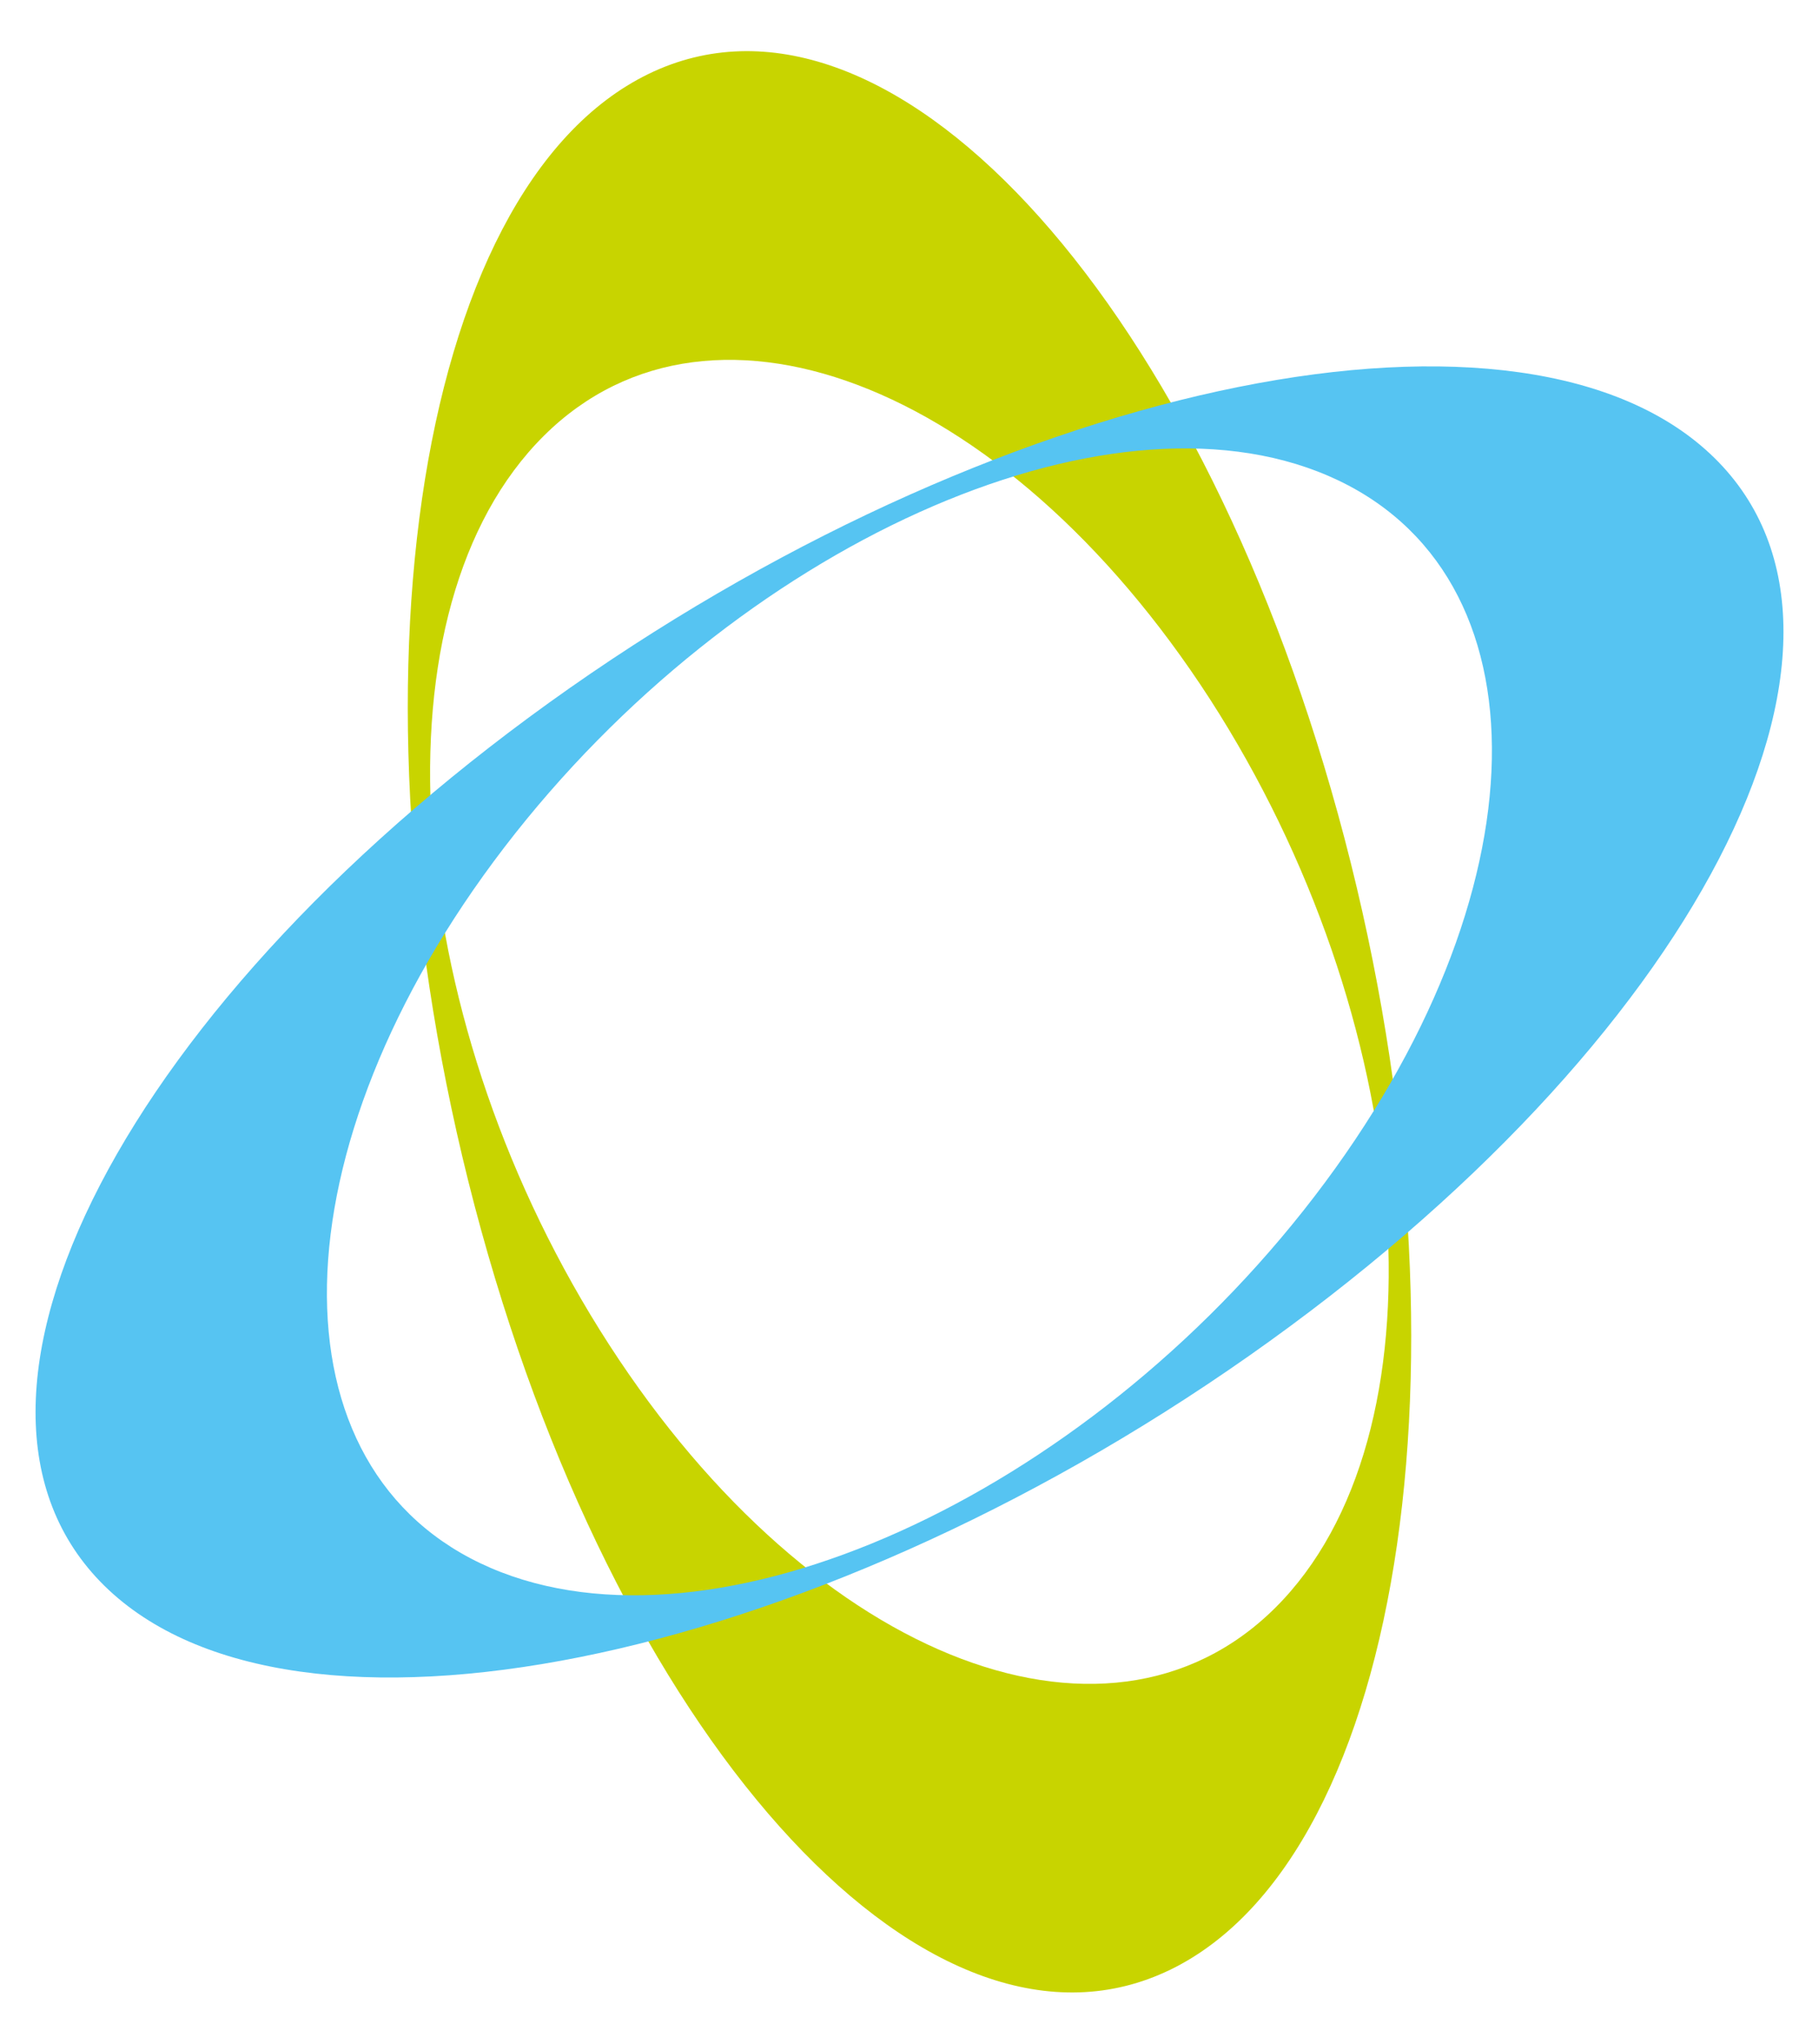
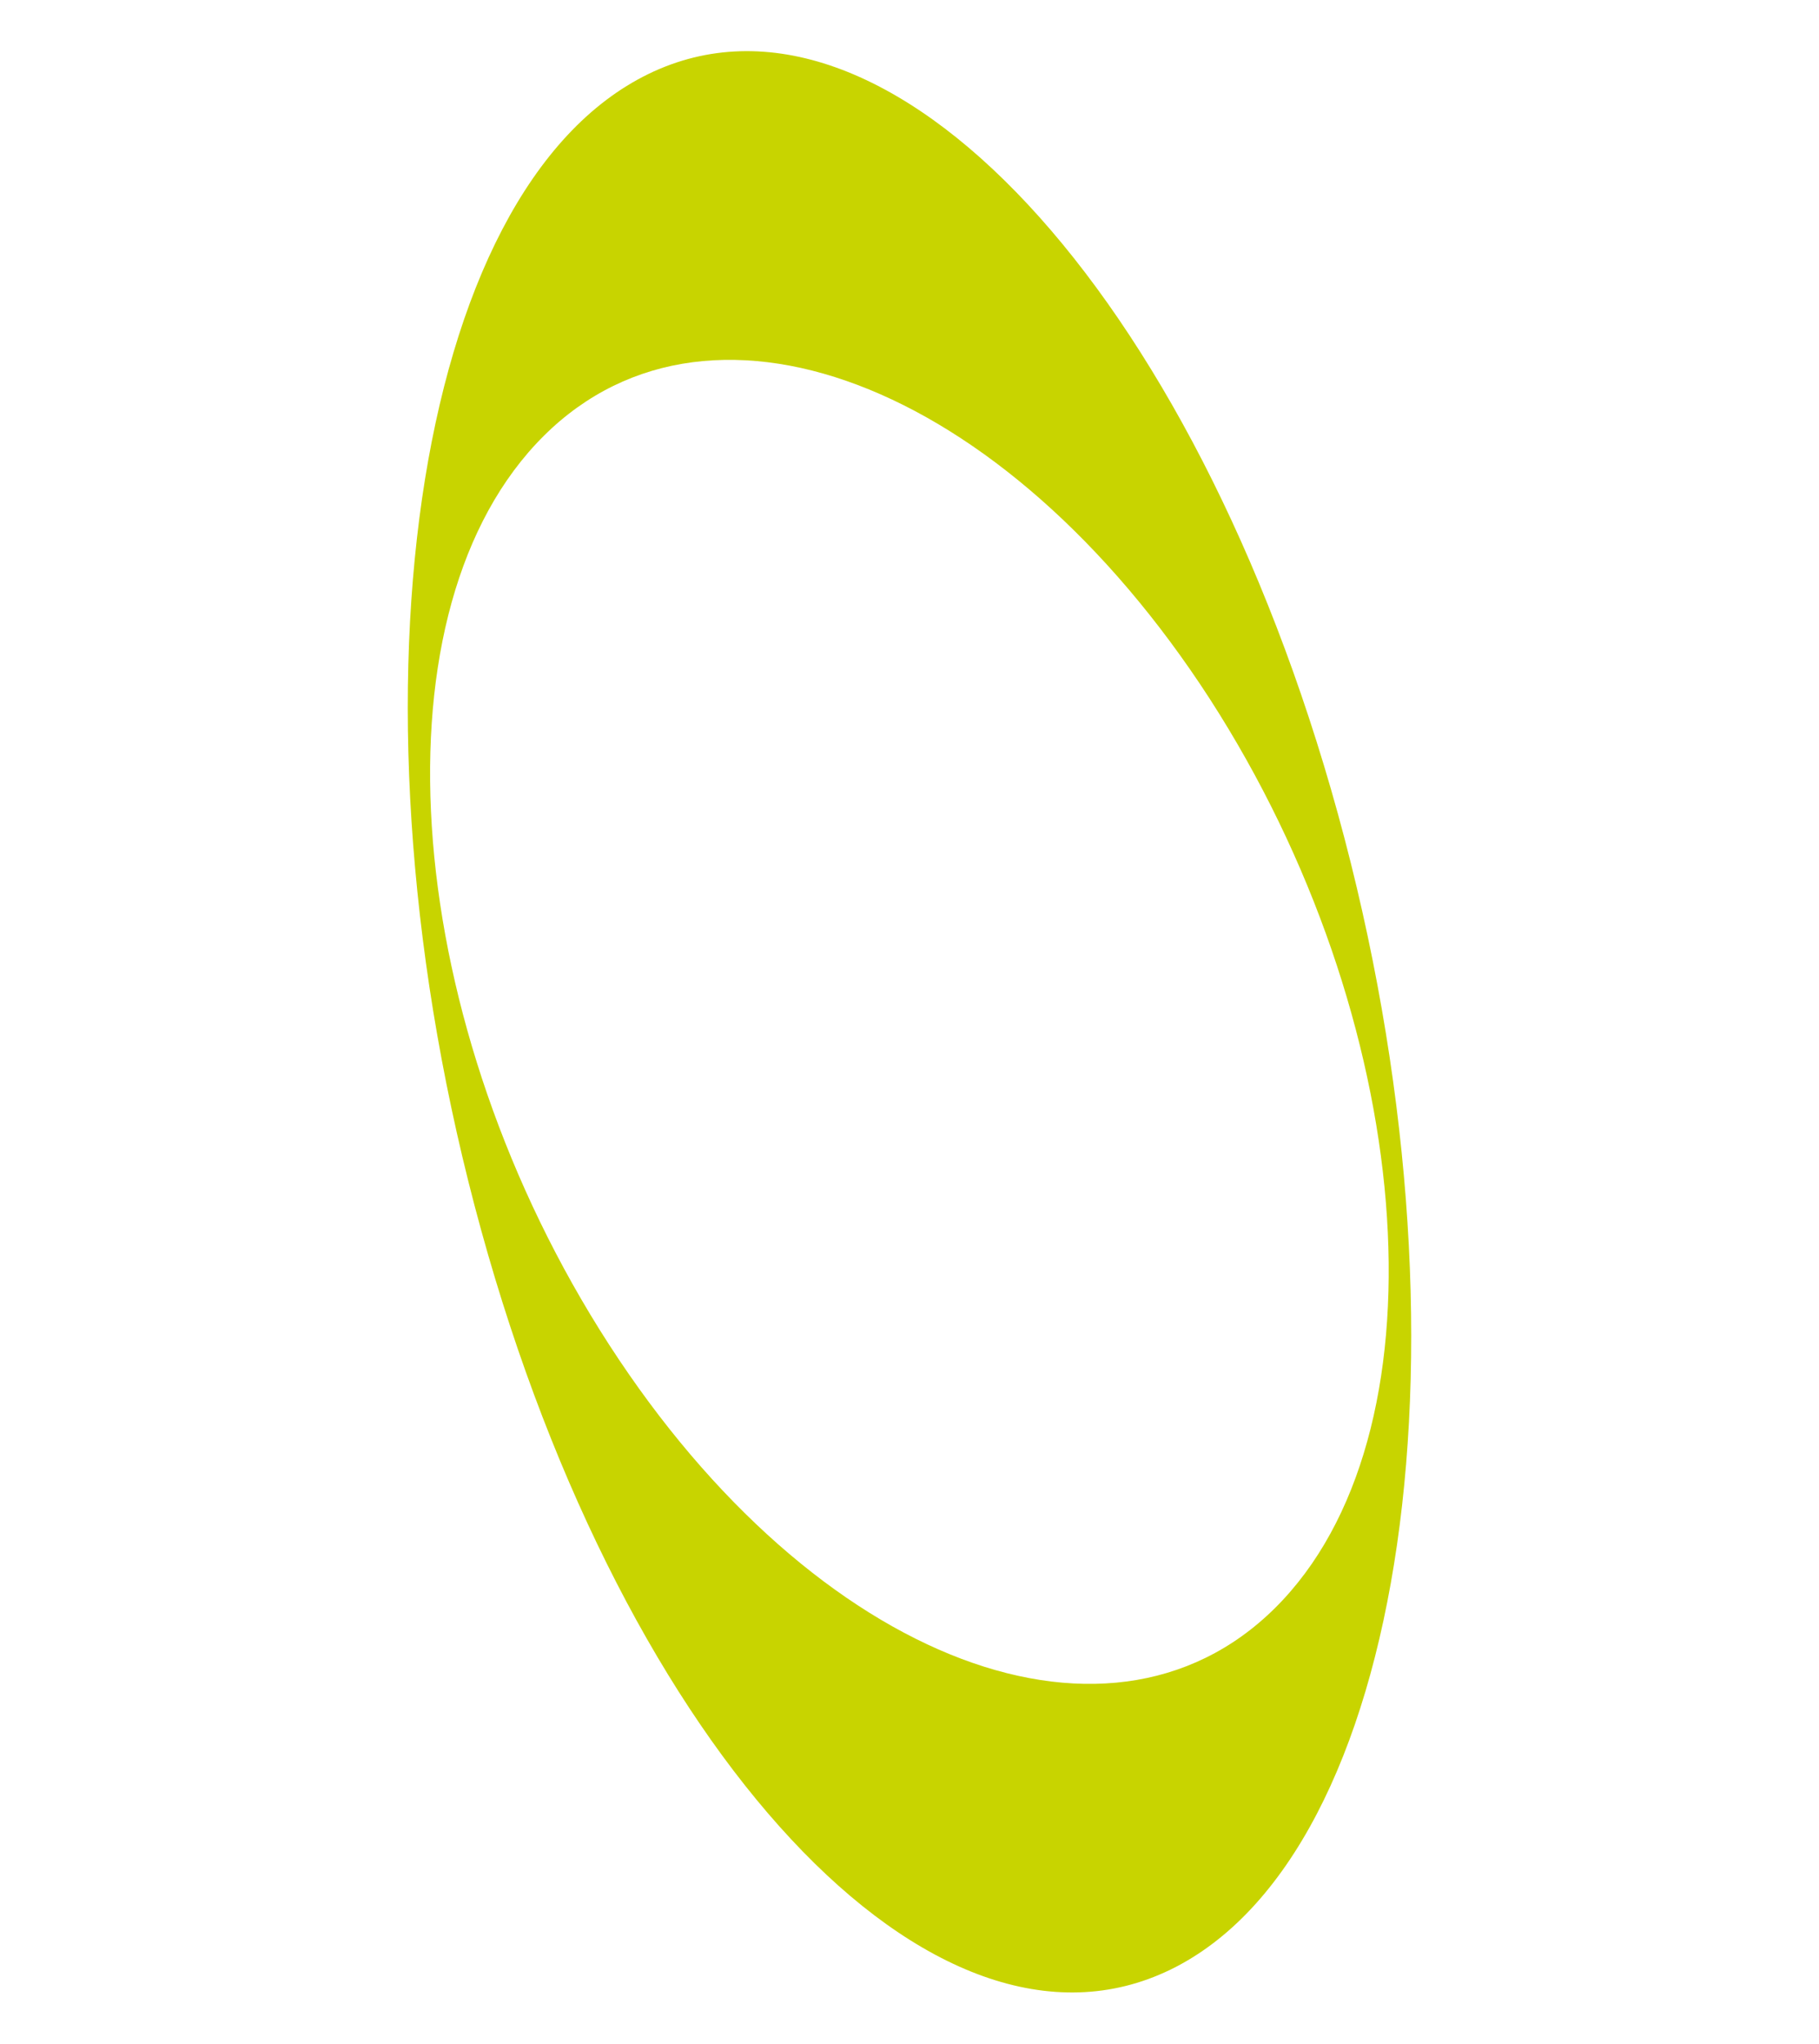
<svg xmlns="http://www.w3.org/2000/svg" data-bbox="2.261 3.25 111.13 123.373" height="129.88" width="115.65" viewBox="0 0 115.65 129.88" data-type="color">
  <g>
    <path fill="#c8d400" d="M85.06 51.71C75.89 18.44 56.27-2.61 41.23 4.7S21.42 44.9 30.59 78.17s28.79 54.32 43.83 47S94.23 85 85.06 51.71m-8.14-7.29C90 64.7 92.13 90.33 81.58 101.66s-29.73 4.09-42.85-16.2-15.21-45.91-4.66-57.24 29.73-4.08 42.85 16.2" data-color="1" />
-     <path fill="#56c4f2" d="M36.23 43.72C8 63.51-5.29 89.06 6.64 100.78S51.15 106 79.42 86.16 120.94 40.82 109 29.1s-44.51-5.17-72.77 14.62m-4.15 10.11c14.71-19.16 38.16-29.72 52.37-23.59s13.82 26.64-.89 45.81-38.15 29.72-52.37 23.59-13.81-26.64.89-45.81" data-color="2" />
  </g>
</svg>